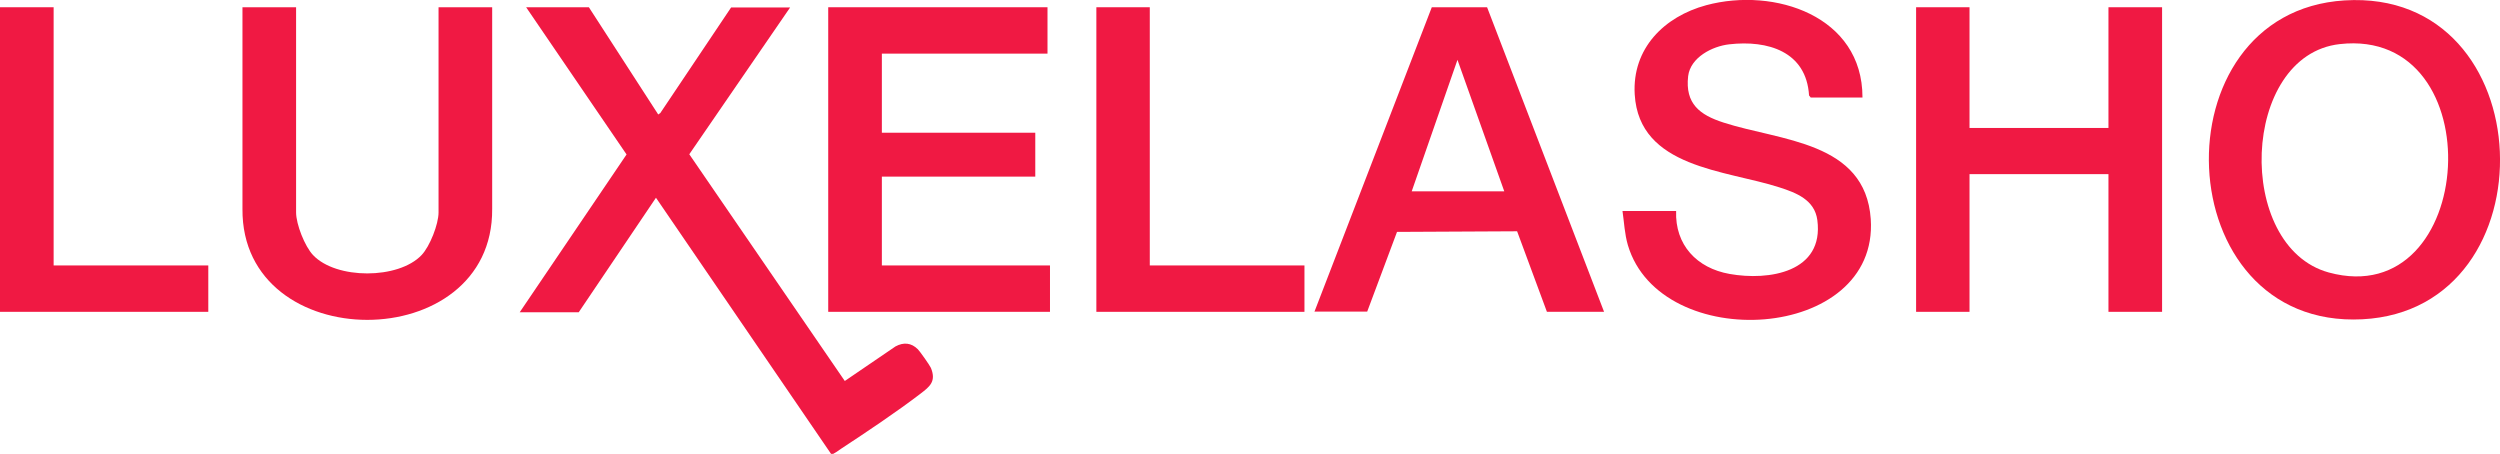
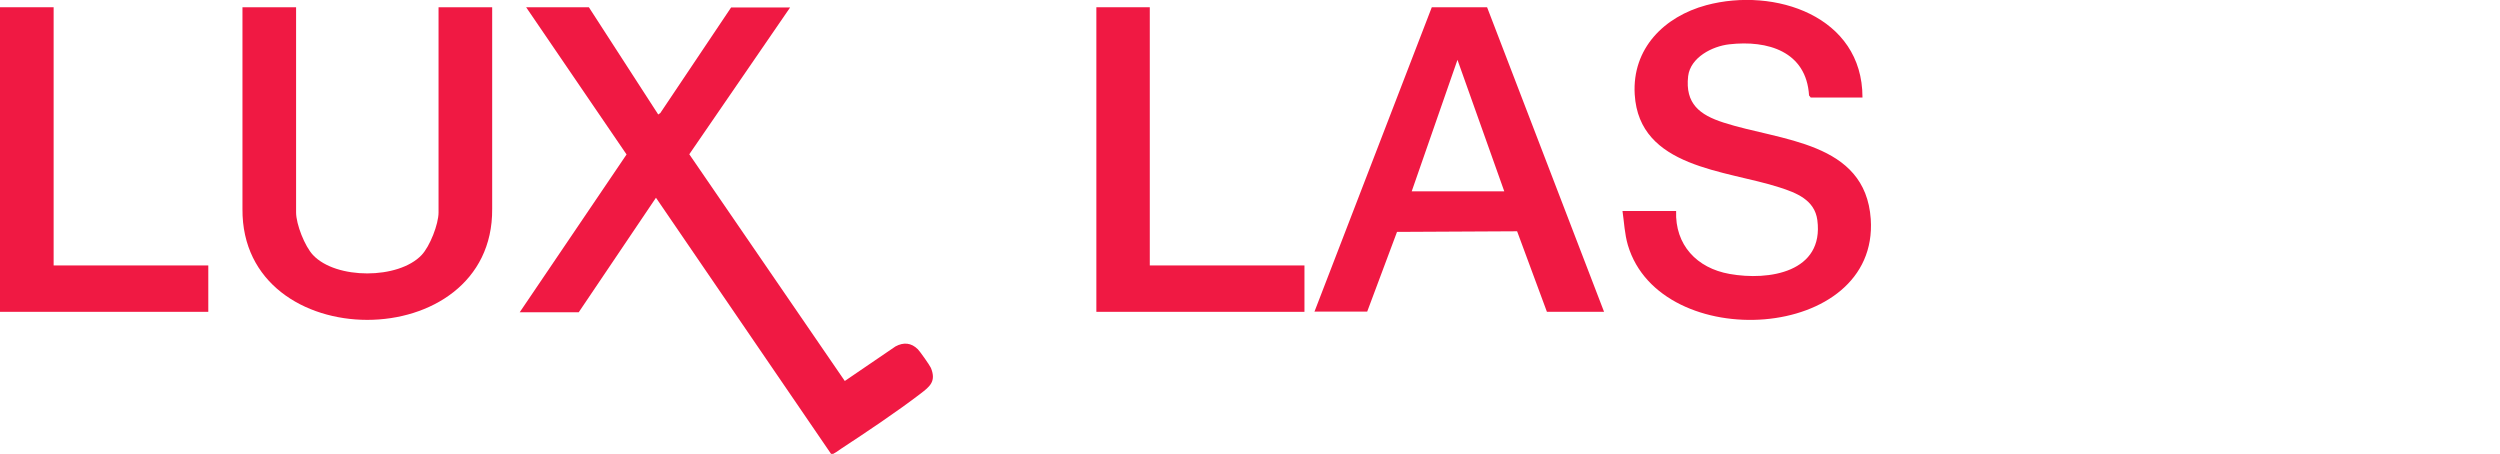
<svg xmlns="http://www.w3.org/2000/svg" id="Layer_1" data-name="Layer 1" viewBox="0 0 120.74 21.92">
  <path d="M28.44.35l3.35,5.18.1-.07,3.42-5.1h2.85l-4.87,7.09,7.51,10.95,2.45-1.67c.39-.21.76-.18,1.08.14.1.1.58.78.63.9.26.64-.04.89-.5,1.24-1.15.88-2.6,1.85-3.82,2.65-.09.06-.42.31-.49.28l-8.47-12.39-3.73,5.53h-2.85l5.16-7.62L25.41.35h3.03Z" style="fill: #f01943;" />
-   <path d="M113.23.02c9.62-.6,10.1,14.93.86,15.4-9.46.48-9.99-14.83-.86-15.4ZM113,2.13c-4.79.54-5.08,9.78-.53,11.03,7.19,1.96,7.98-11.87.53-11.03Z" style="fill: #f01943;" />
-   <polygon points="95.12 .35 95.12 6.18 101.83 6.18 101.83 .35 104.42 .35 104.42 15.06 101.83 15.06 101.83 8.41 95.12 8.41 95.12 15.06 92.54 15.06 92.54 .35 95.12 .35" style="fill: #f01943;" />
-   <polygon points="50.59 .35 50.59 2.59 42.59 2.59 42.59 6.41 50 6.41 50 8.53 42.59 8.53 42.59 12.82 50.71 12.82 50.71 15.06 40 15.06 40 .35 50.59 .35" style="fill: #f01943;" />
  <path d="M89.95,4.71h-2.5l-.08-.1c-.13-2.13-2-2.68-3.85-2.47-.82.09-1.88.63-1.99,1.54-.15,1.33.56,1.87,1.71,2.24,2.74.89,6.85.9,7.11,4.66.4,5.94-10.16,6.55-11.73,1.26-.16-.55-.18-1.1-.26-1.65h2.59c-.06,1.64,1,2.76,2.58,3.04,1.9.34,4.57-.08,4.24-2.6-.13-.98-1.02-1.32-1.83-1.58-2.59-.84-6.78-.93-6.99-4.49-.13-2.22,1.42-3.76,3.46-4.31,3.29-.88,7.54.52,7.54,4.45Z" style="fill: #f01943;" />
  <path d="M14.3.35v9.91c0,.57.42,1.64.82,2.06,1.11,1.18,4.12,1.18,5.24,0,.4-.42.82-1.49.82-2.06V.35h2.59v9.74c.06,7.14-12.12,7.15-12.06,0V.35h2.59Z" style="fill: #f01943;" />
  <path d="M63.48,15.06L69.15.35h2.67s5.65,14.71,5.65,14.71h-2.76l-1.44-3.89-5.8.03-1.44,3.85h-2.56ZM68.18,9.24h4.47l-2.26-6.35-2.21,6.35Z" style="fill: #f01943;" />
  <polygon points="2.59 .35 2.59 12.82 10.06 12.82 10.06 15.06 0 15.06 0 .35 2.59 .35" style="fill: #f01943;" />
  <polygon points="55.53 .35 55.53 12.82 63 12.82 63 15.06 52.95 15.06 52.95 .35 55.53 .35" style="fill: #f01943;" />
</svg>